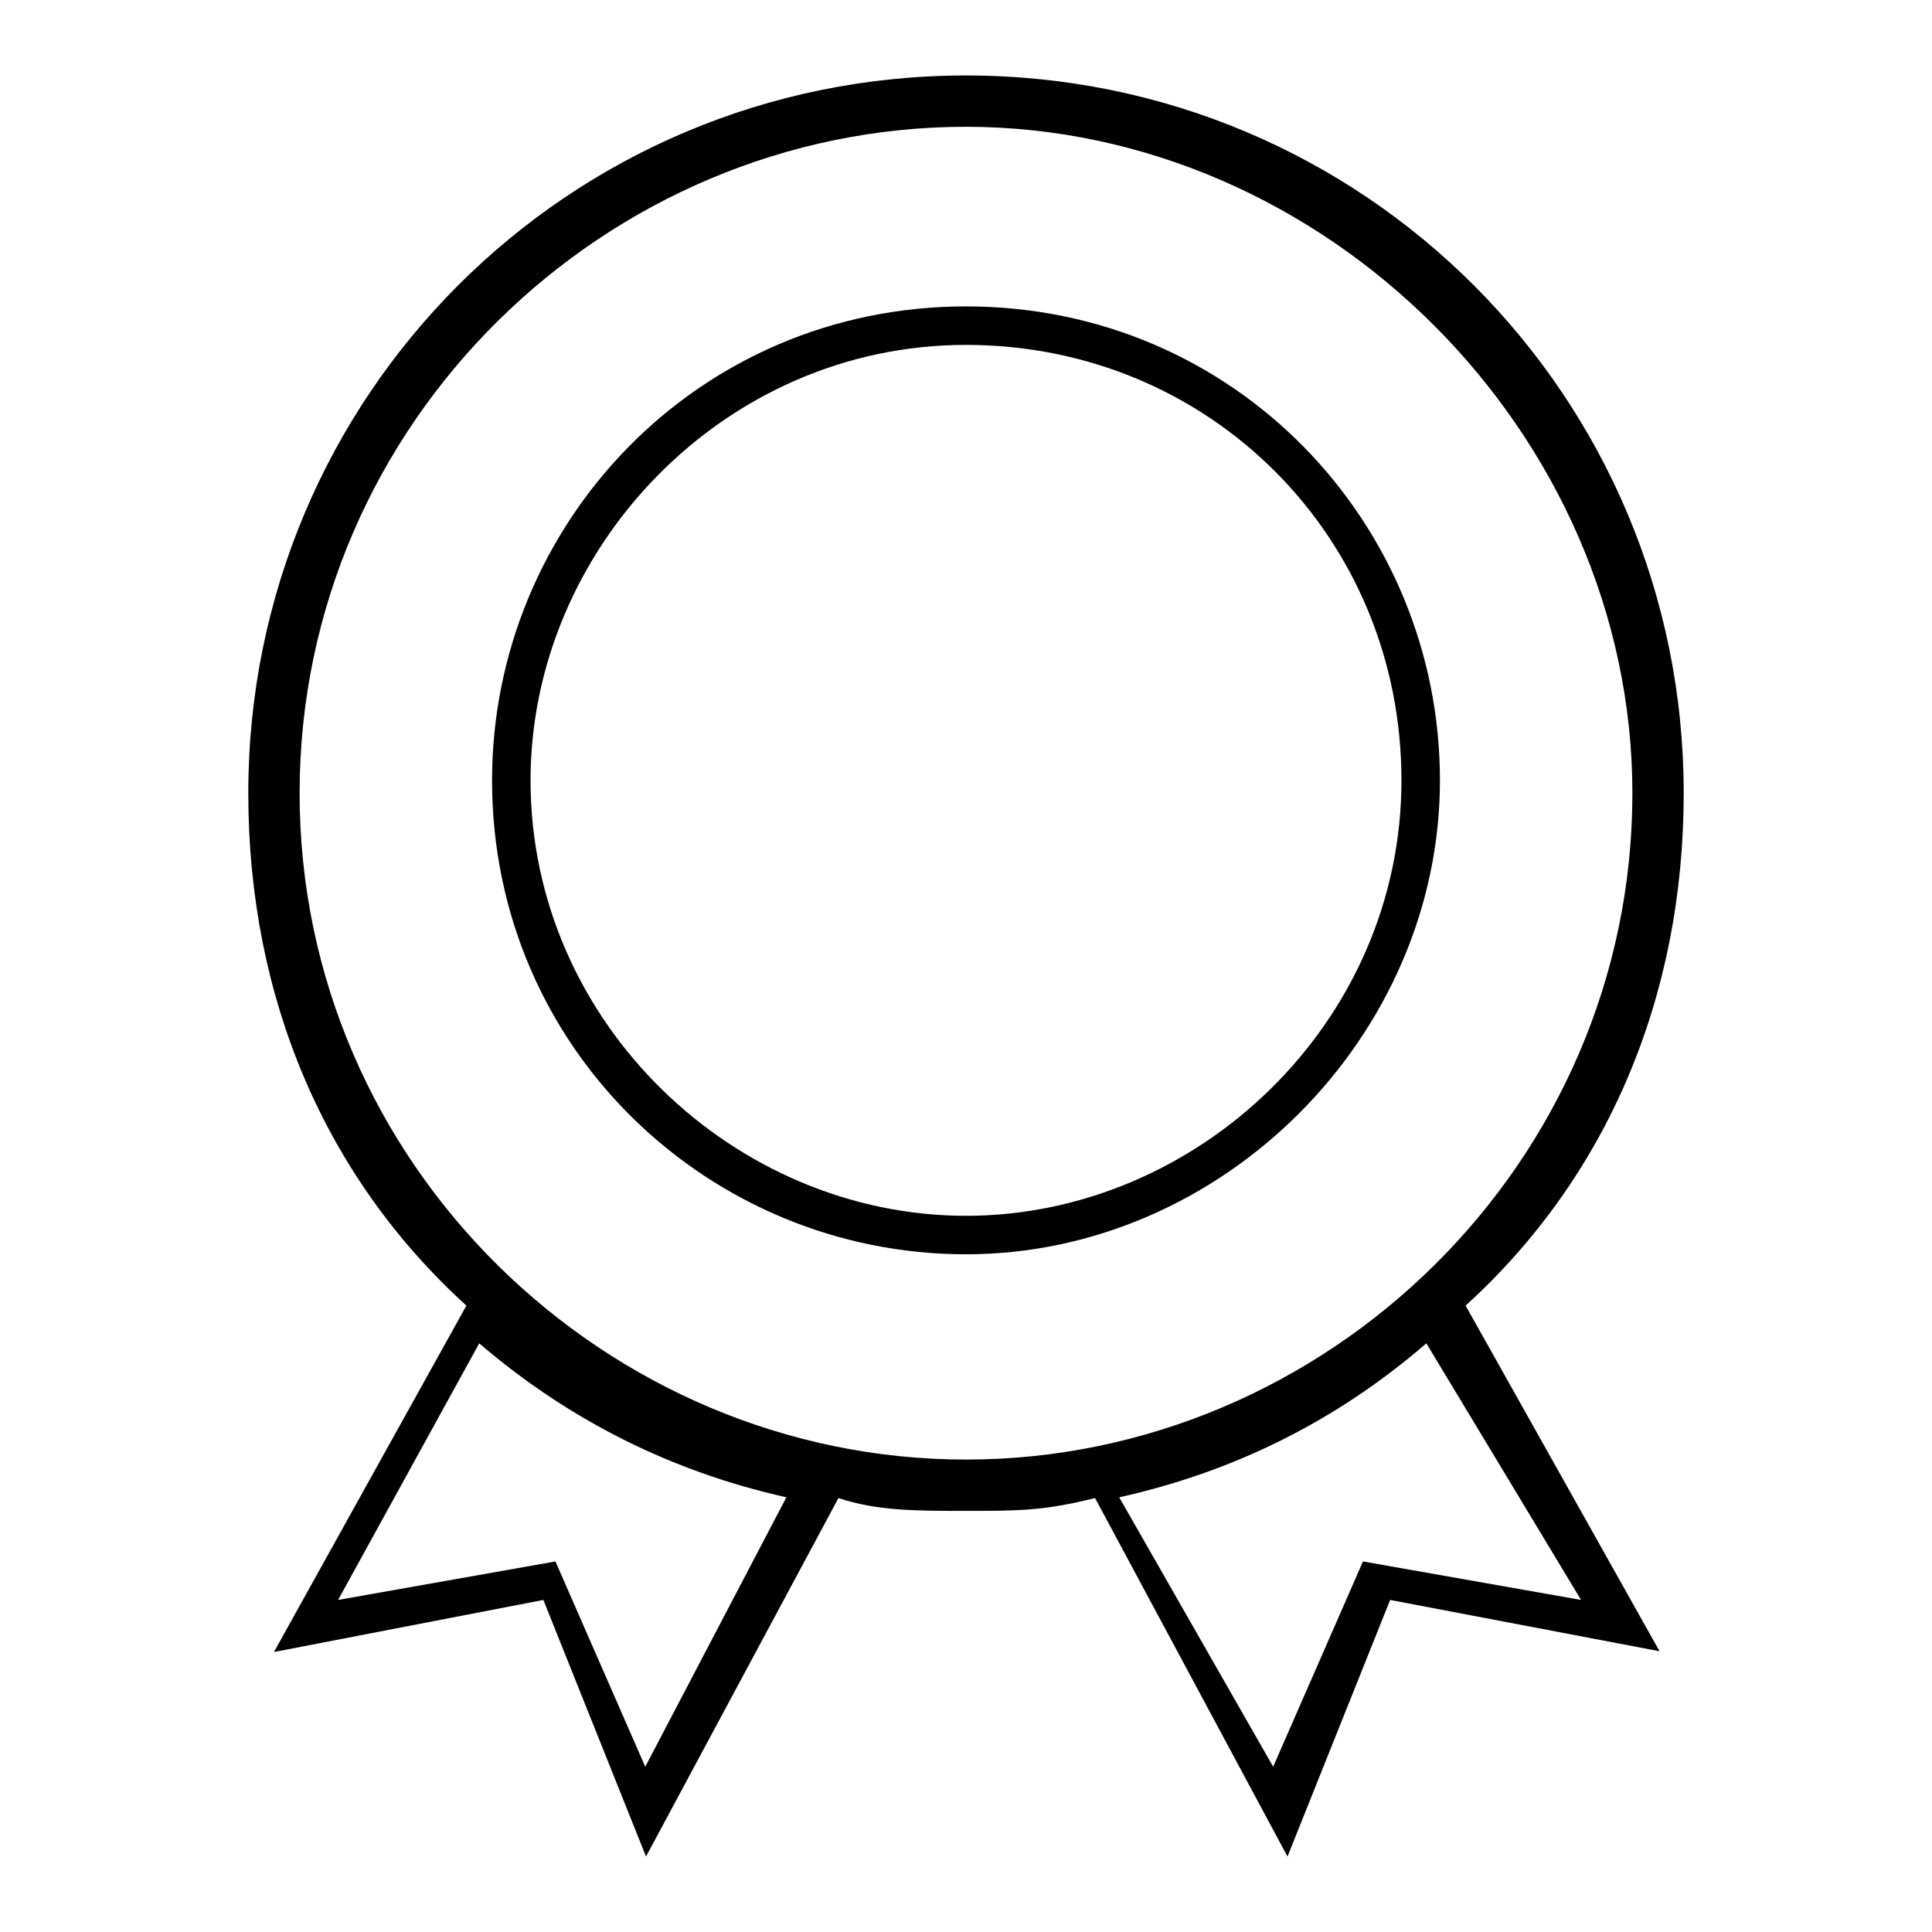
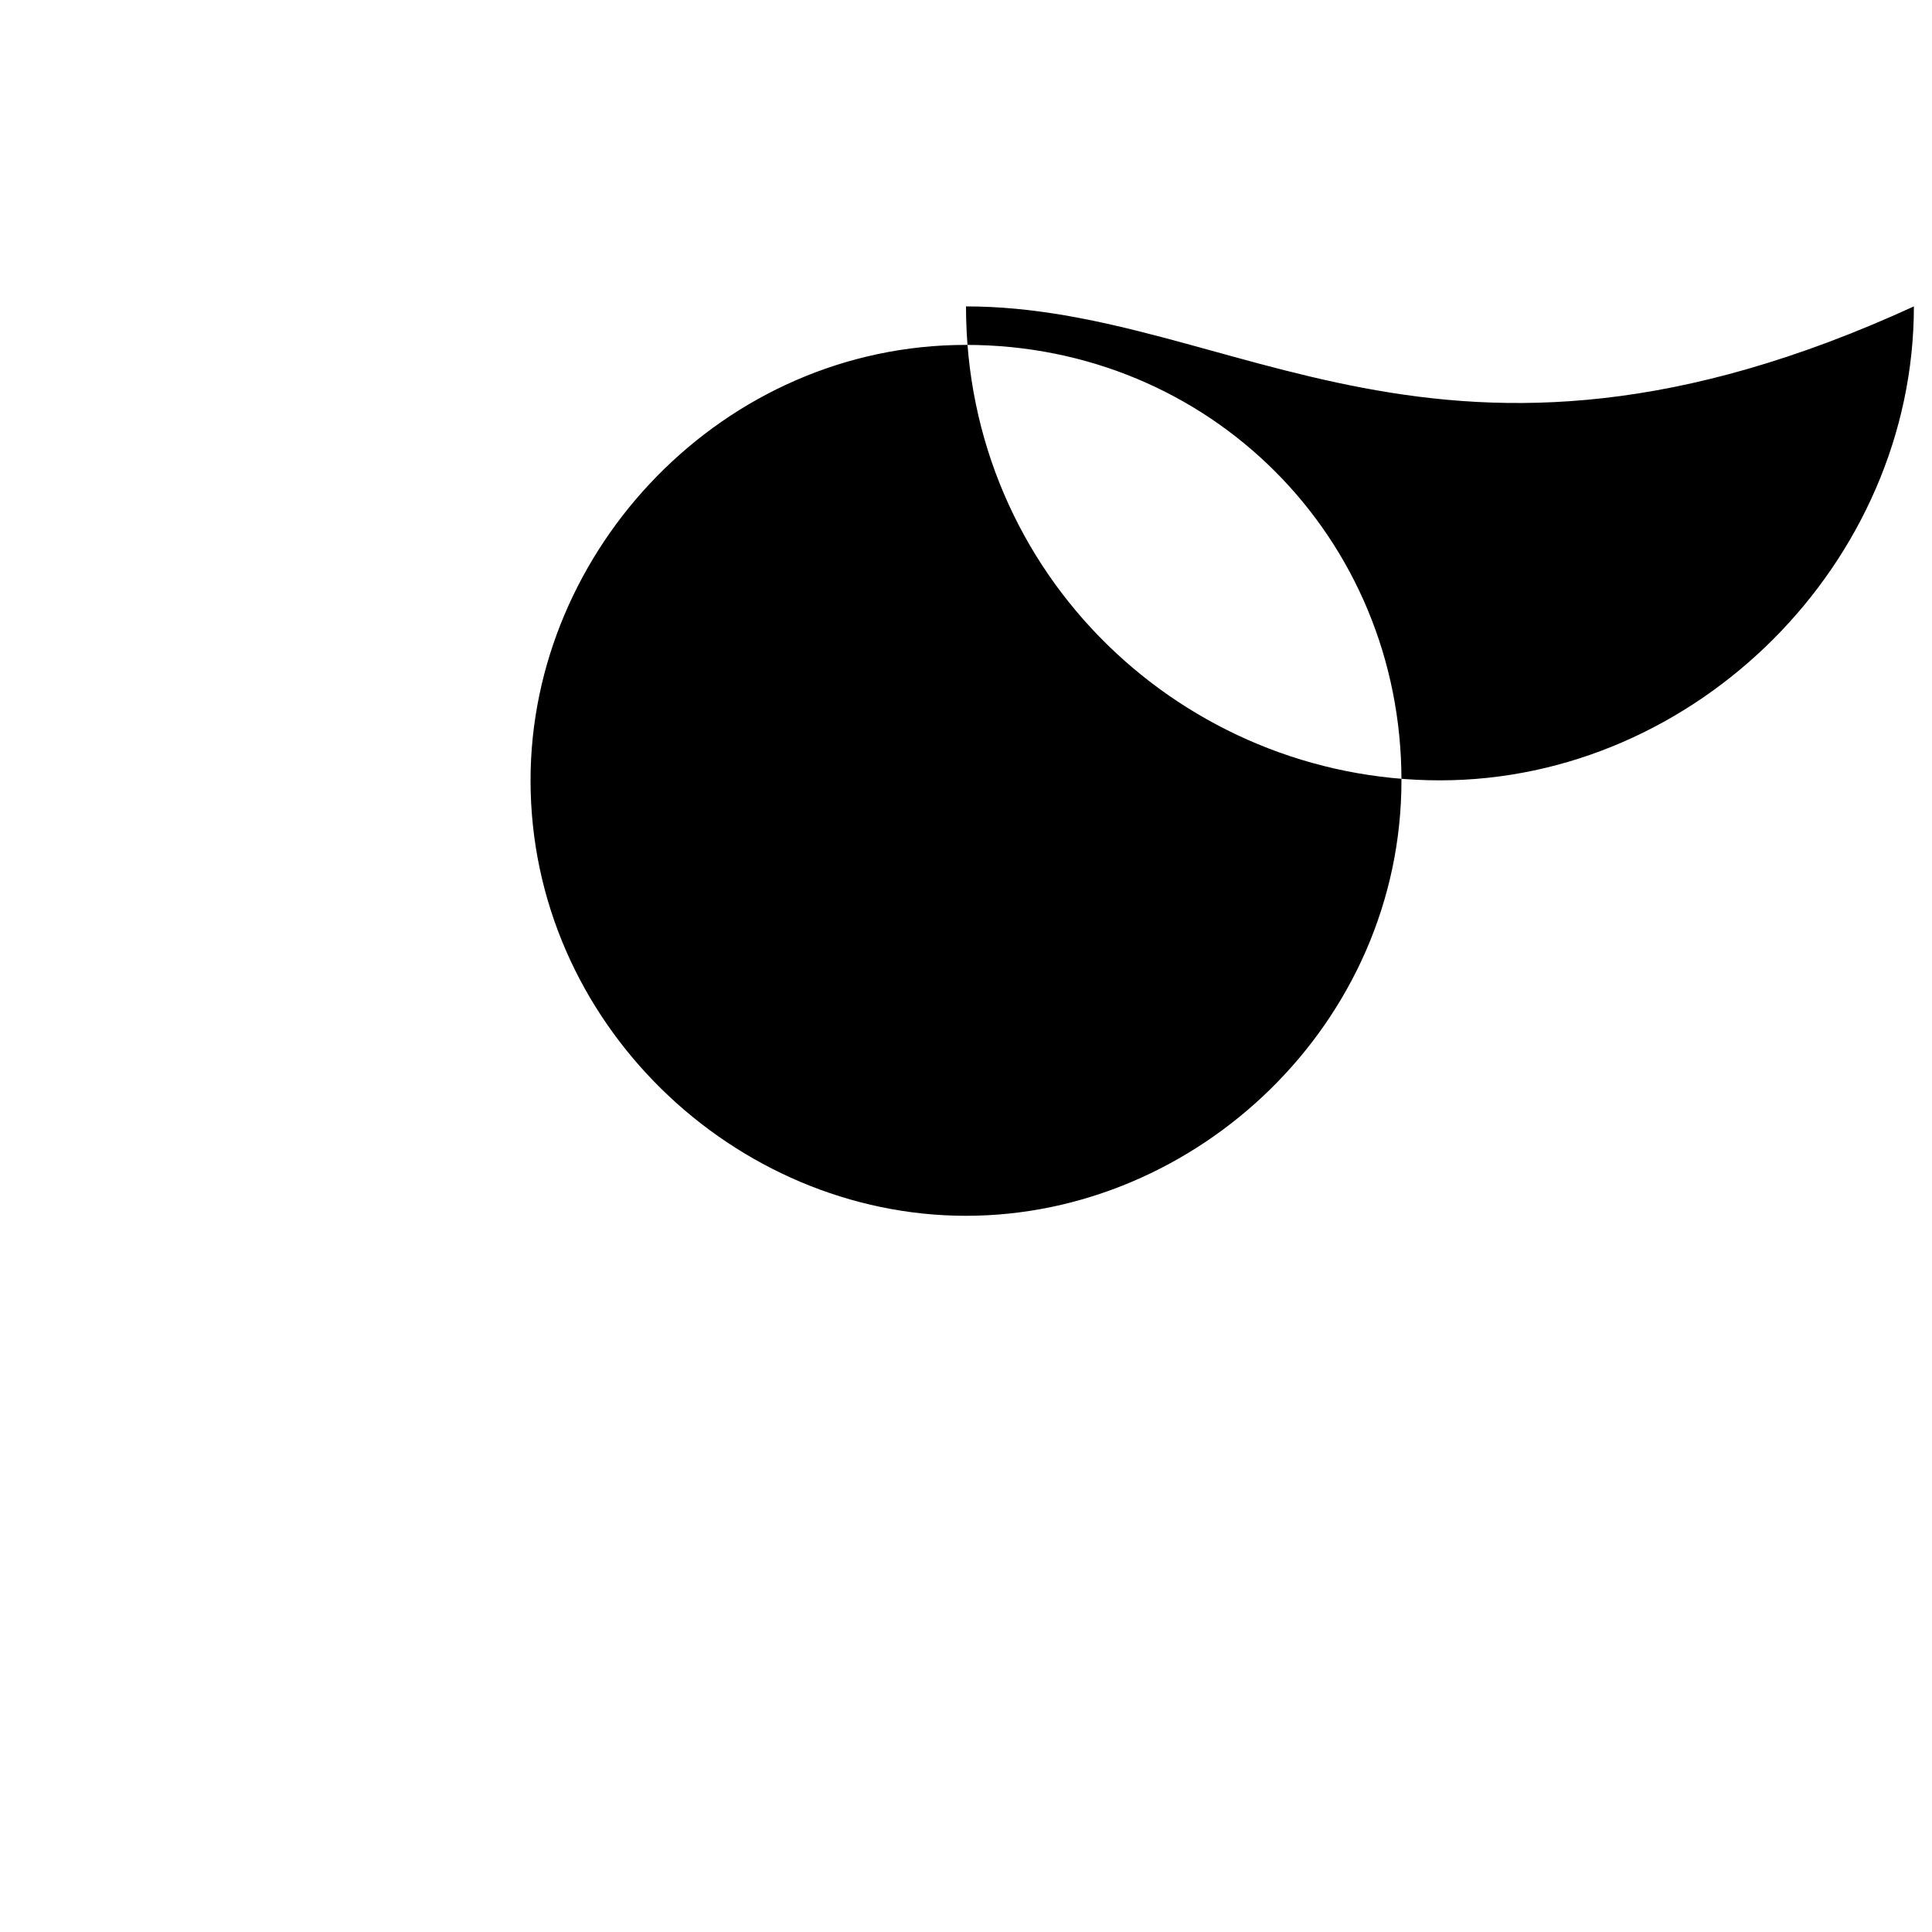
<svg xmlns="http://www.w3.org/2000/svg" version="1.1" x="0px" y="0px" viewBox="0 0 256 256" enable-background="new 0 0 256 256" xml:space="preserve">
  <g>
    <g>
-       <path fill="#000000" d="M128,40.6c-35.7,0-62.8,28.9-62.8,62.8c0,35.7,28.9,62.8,62.8,62.8c34,0,62.8-28.9,62.8-62.8C190.8,69.4,163.7,40.6,128,40.6z M128,161.1c-30.6,0-57.7-25.5-57.7-57.7c0-30.6,25.5-57.7,57.7-57.7c32.3,0,57.7,25.5,57.7,57.7C185.7,135.6,158.6,161.1,128,161.1z" />
-       <path fill="#000000" d="M223.1,105.1c0-52.6-42.4-95.1-95.1-95.1s-95.1,42.5-95.1,95.1c0,27.2,10.2,50.9,28.9,67.9l-25.5,45.9L72,212l13.6,34l25.5-47.5c5.1,1.7,10.2,1.7,17,1.7c6.8,0,10.2,0,17-1.7l25.5,47.5l13.6-34l35.7,6.8L194.2,173C212.9,156,223.1,132.2,223.1,105.1z M85.5,234.1l-11.9-27.2L44.8,212l18.7-34c11.9,10.2,25.5,17,40.7,20.4L85.5,234.1z M39.7,105.1c0-49.2,40.7-88.3,88.3-88.3s88.3,40.7,88.3,88.3c0,49.2-40.7,88.3-88.3,88.3S39.7,154.3,39.7,105.1z M209.5,212l-28.9-5.1l-11.9,27.2l-20.4-35.7c15.3-3.4,28.9-10.2,40.7-20.4L209.5,212z" />
+       <path fill="#000000" d="M128,40.6c0,35.7,28.9,62.8,62.8,62.8c34,0,62.8-28.9,62.8-62.8C190.8,69.4,163.7,40.6,128,40.6z M128,161.1c-30.6,0-57.7-25.5-57.7-57.7c0-30.6,25.5-57.7,57.7-57.7c32.3,0,57.7,25.5,57.7,57.7C185.7,135.6,158.6,161.1,128,161.1z" />
    </g>
  </g>
</svg>